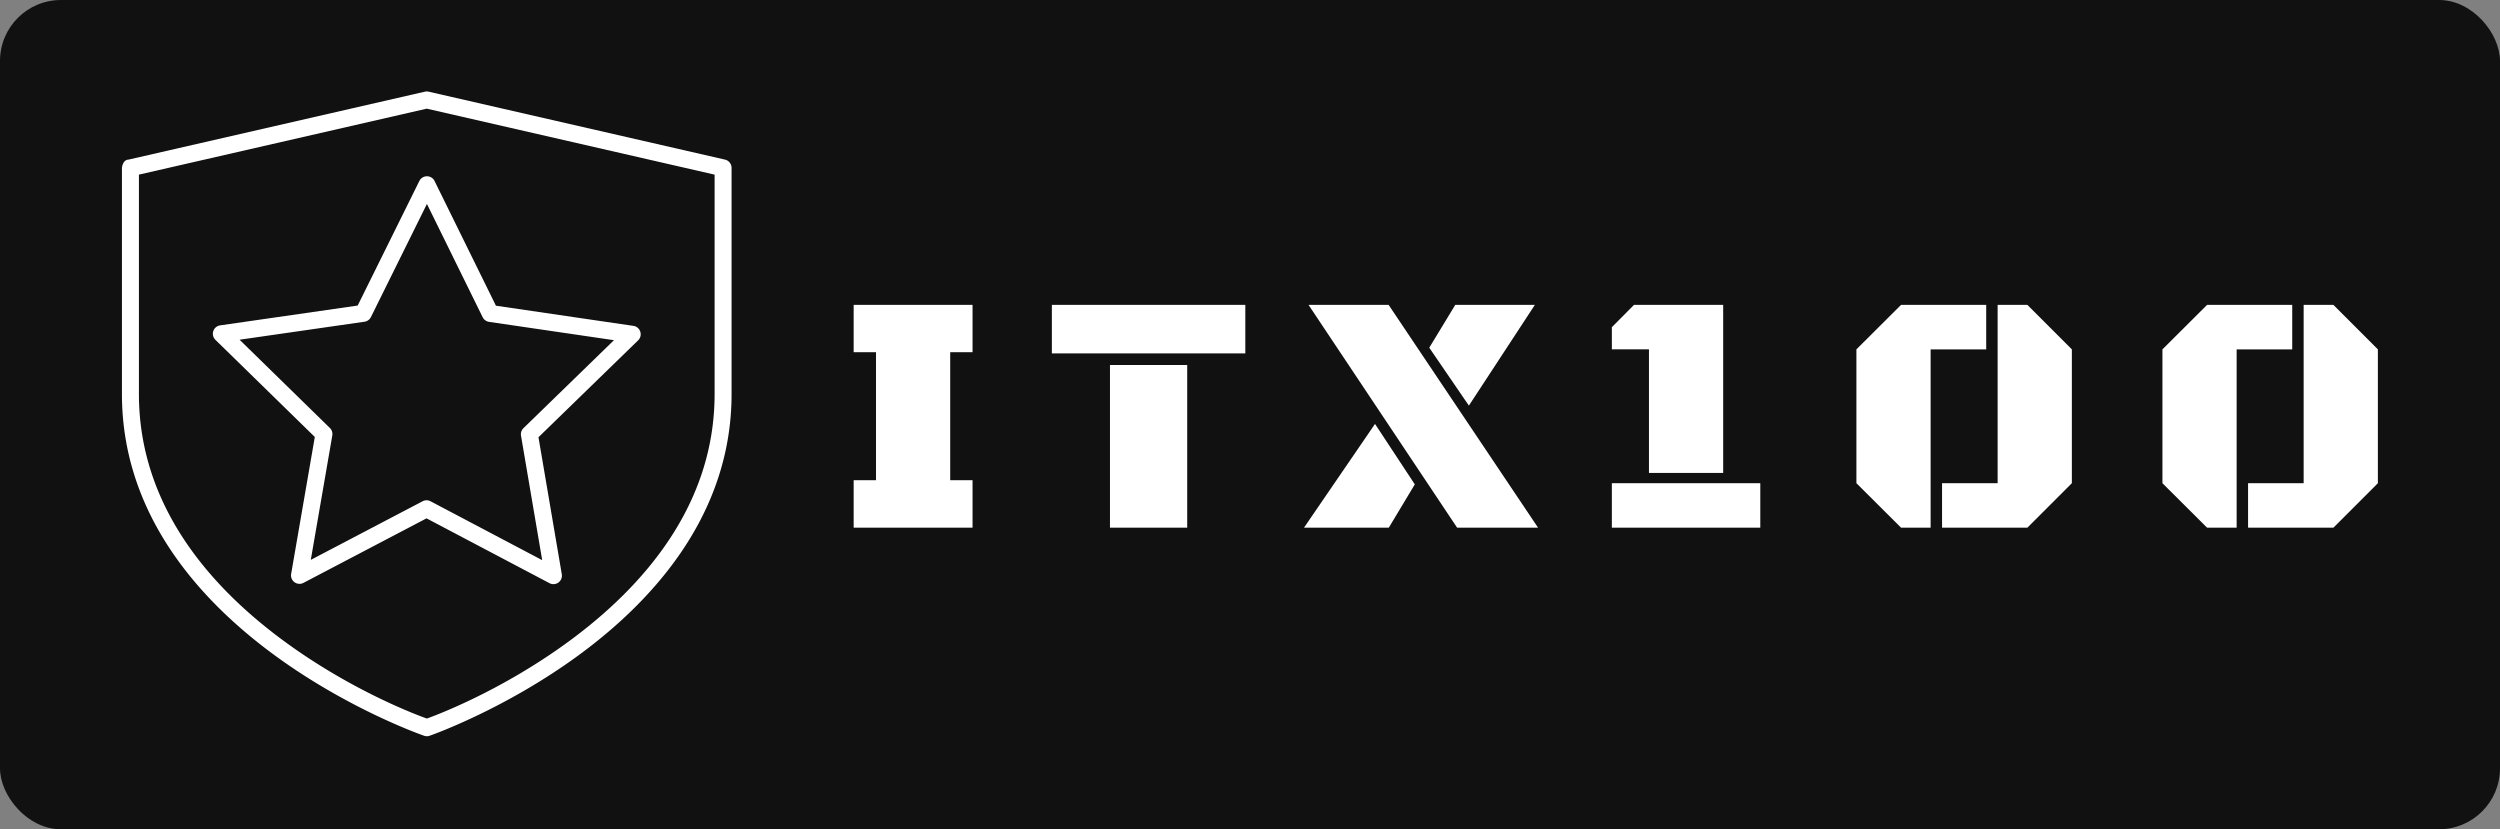
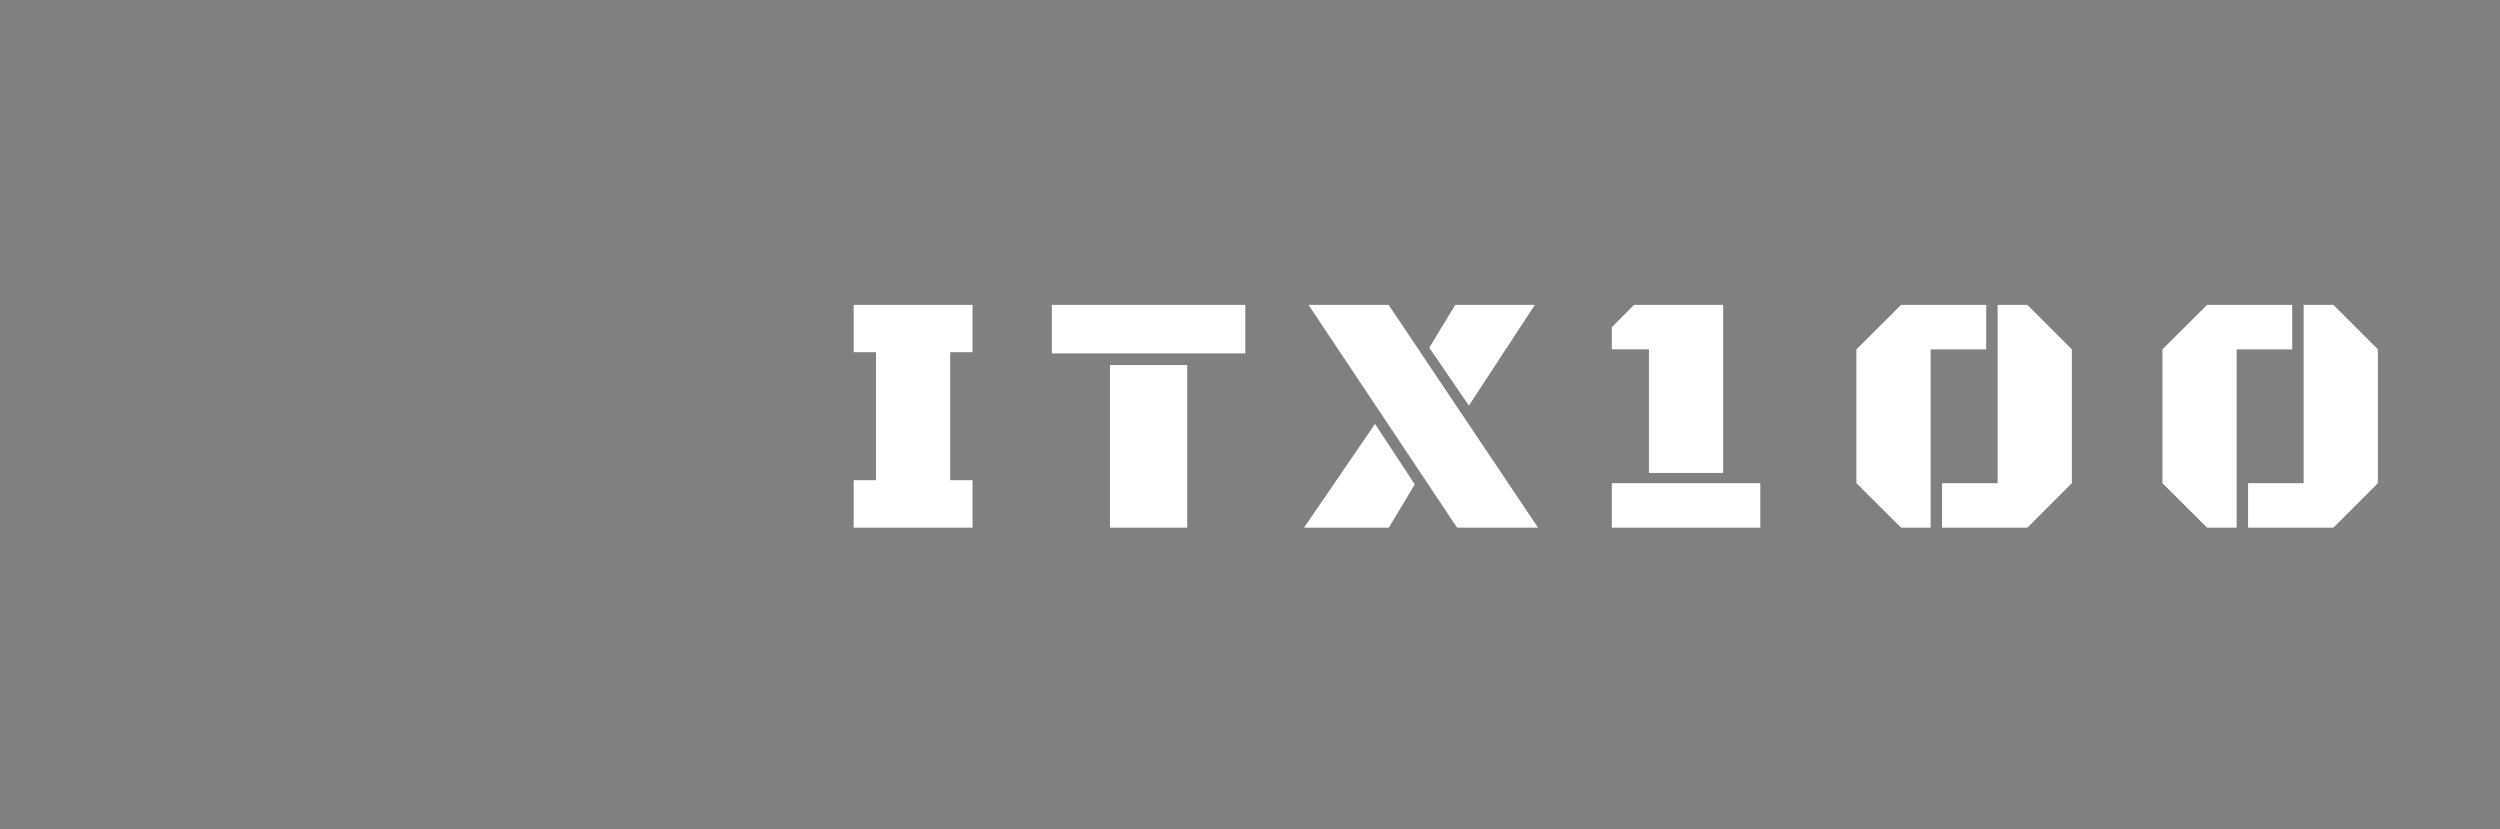
<svg xmlns="http://www.w3.org/2000/svg" height="136" width="410">
  <rect width="100%" height="100%" fill="#808080" stroke="none" />
  <g transform="matrix(1,0,0,1,0,0)" fill="#111111">
-     <rect width="410" height="136" rx="10" />
-   </g>
+     </g>
  <g transform="matrix(1.114,0,0,1.114,14.29,12.755)" fill="#ffffff">
-     <path d="m50.031 2.016c-0.104-0.003-0.209 0.008-0.311 0.031l-43.625 10c-0.879 0.031-0.971 1.216-0.971 1.217v0.002 0.031 0.377 3.459 29.424c0 17.572 11.25 30.202 22.33 38.35s22.154 11.959 22.154 11.959c0.265 0.092 0.553 0.092 0.818 0 0 0 11.064-3.842 22.135-12.004 11.071-8.162 22.312-20.791 22.312-38.305v-33.291c4.4e-4 -0.583-0.402-1.089-0.971-1.219l-43.625-10c-0.081-0.019-0.165-0.029-0.248-0.031zm-0.031 2.531 42.375 9.713v32.297c0 16.444-10.562 28.38-21.295 36.293-10.405 7.671-20.439 11.261-21.064 11.482-0.623-0.219-10.666-3.78-21.08-11.438-10.74-7.897-21.311-19.832-21.311-36.338v-29.424-2.873l42.375-9.713zm0.045 9.953a1.249 1.249 0 0 0-0.125 0.006 1.249 1.249 0 0 0-1.012 0.689l-9.078 18.338-20.252 2.918a1.249 1.249 0 0 0-0.695 2.127l14.635 14.301-3.484 20.162a1.249 1.249 0 0 0 1.81 1.32l18.123-9.5 18.1 9.543a1.249 1.249 0 0 0 1.812-1.312l-3.434-20.172 14.67-14.264a1.249 1.249 0 0 0-0.689-2.131l-20.244-2.969-9.033-18.357a1.249 1.249 0 0 0-1.103-0.699zm-0.021 4.072 8.205 16.678a1.249 1.249 0 0 0 0.941 0.684l18.389 2.697-13.326 12.955a1.249 1.249 0 0 0-0.359 1.105l3.119 18.324-16.441-8.672a1.249 1.249 0 0 0-1.162 0l-16.463 8.629 3.166-18.314a1.249 1.249 0 0 0-0.359-1.105l-13.293-12.99 18.396-2.65a1.249 1.249 0 0 0 0.941-0.684l8.246-16.656z" color-rendering="auto" dominant-baseline="auto" image-rendering="auto" shape-rendering="auto" />
-   </g>
+     </g>
  <g transform="matrix(1.41,0,0,1.41,137.328,30.142)" fill="#ffffff">
    <path d="M1.895 34.473 l2.598 0 l0 -14.883 l-2.598 0 l0 -5.508 l13.828 0 l0 5.508 l-2.598 0 l0 14.883 l2.598 0 l0 5.527 l-13.828 0 l0 -5.527 z M31.707 21.074 l8.984 0 l0 18.926 l-8.984 0 l0 -18.926 z M24.949 14.082 l22.5 0 l0 5.644 l-22.5 0 l0 -5.644 z M73.453 25.801 l-4.609 -6.738 l3.027 -4.981 l9.258 0 z M54.273 40 l8.262 -12.07 l4.629 7.031 l-3.027 5.039 l-9.863 0 z M81.5 40 l-9.414 0 l-17.285 -25.918 l9.316 0 z M90.082 16.68 l2.578 -2.598 l10.371 0 l0 19.551 l-8.633 0 l0 -14.375 l-4.316 0 l0 -2.578 z M90.082 34.824 l17.266 0 l0 5.176 l-17.266 0 l0 -5.176 z M143.586 34.824 l-5.176 5.176 l-9.922 0 l0 -5.176 l6.465 0 l0 -20.742 l3.457 0 l5.176 5.176 l0 15.566 z M127.16 40 l-3.438 0 l-5.195 -5.176 l0 -15.566 l5.195 -5.176 l9.902 0 l0 5.176 l-6.465 0 l0 20.742 z M179.18 34.824 l-5.176 5.176 l-9.922 0 l0 -5.176 l6.465 0 l0 -20.742 l3.457 0 l5.176 5.176 l0 15.566 z M162.754 40 l-3.438 0 l-5.195 -5.176 l0 -15.566 l5.195 -5.176 l9.902 0 l0 5.176 l-6.465 0 l0 20.742 z" />
  </g>
</svg>